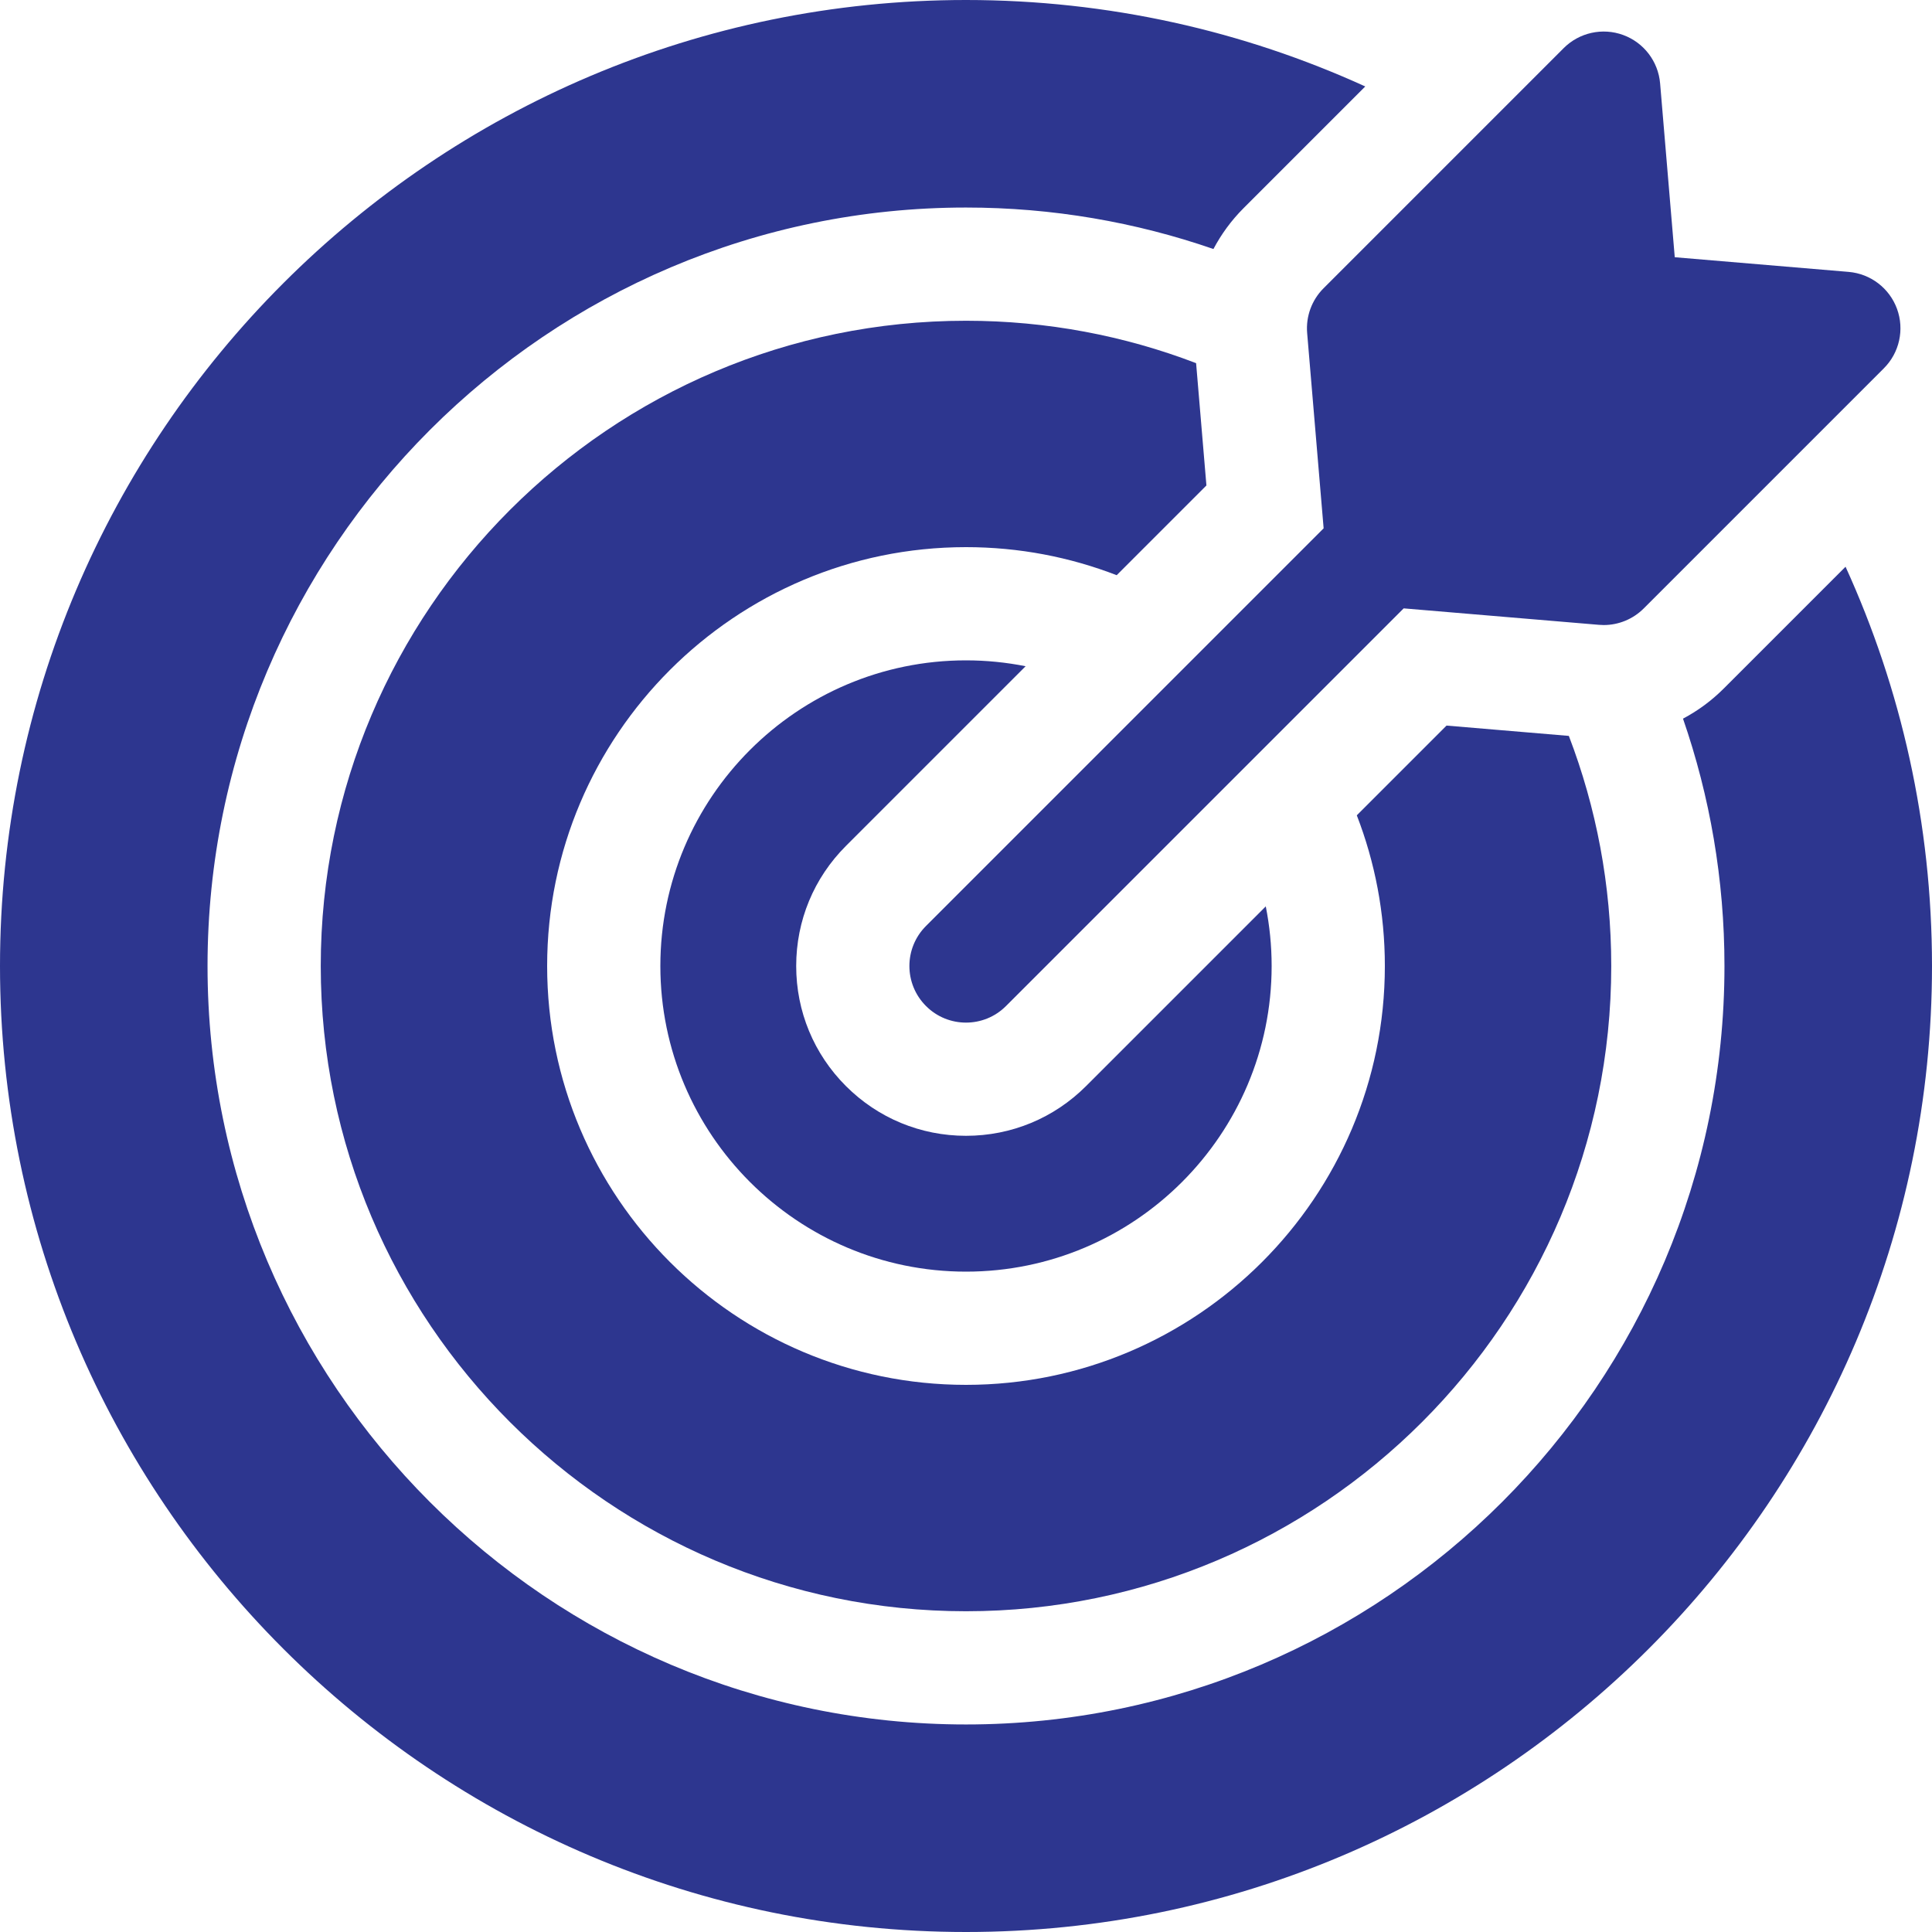
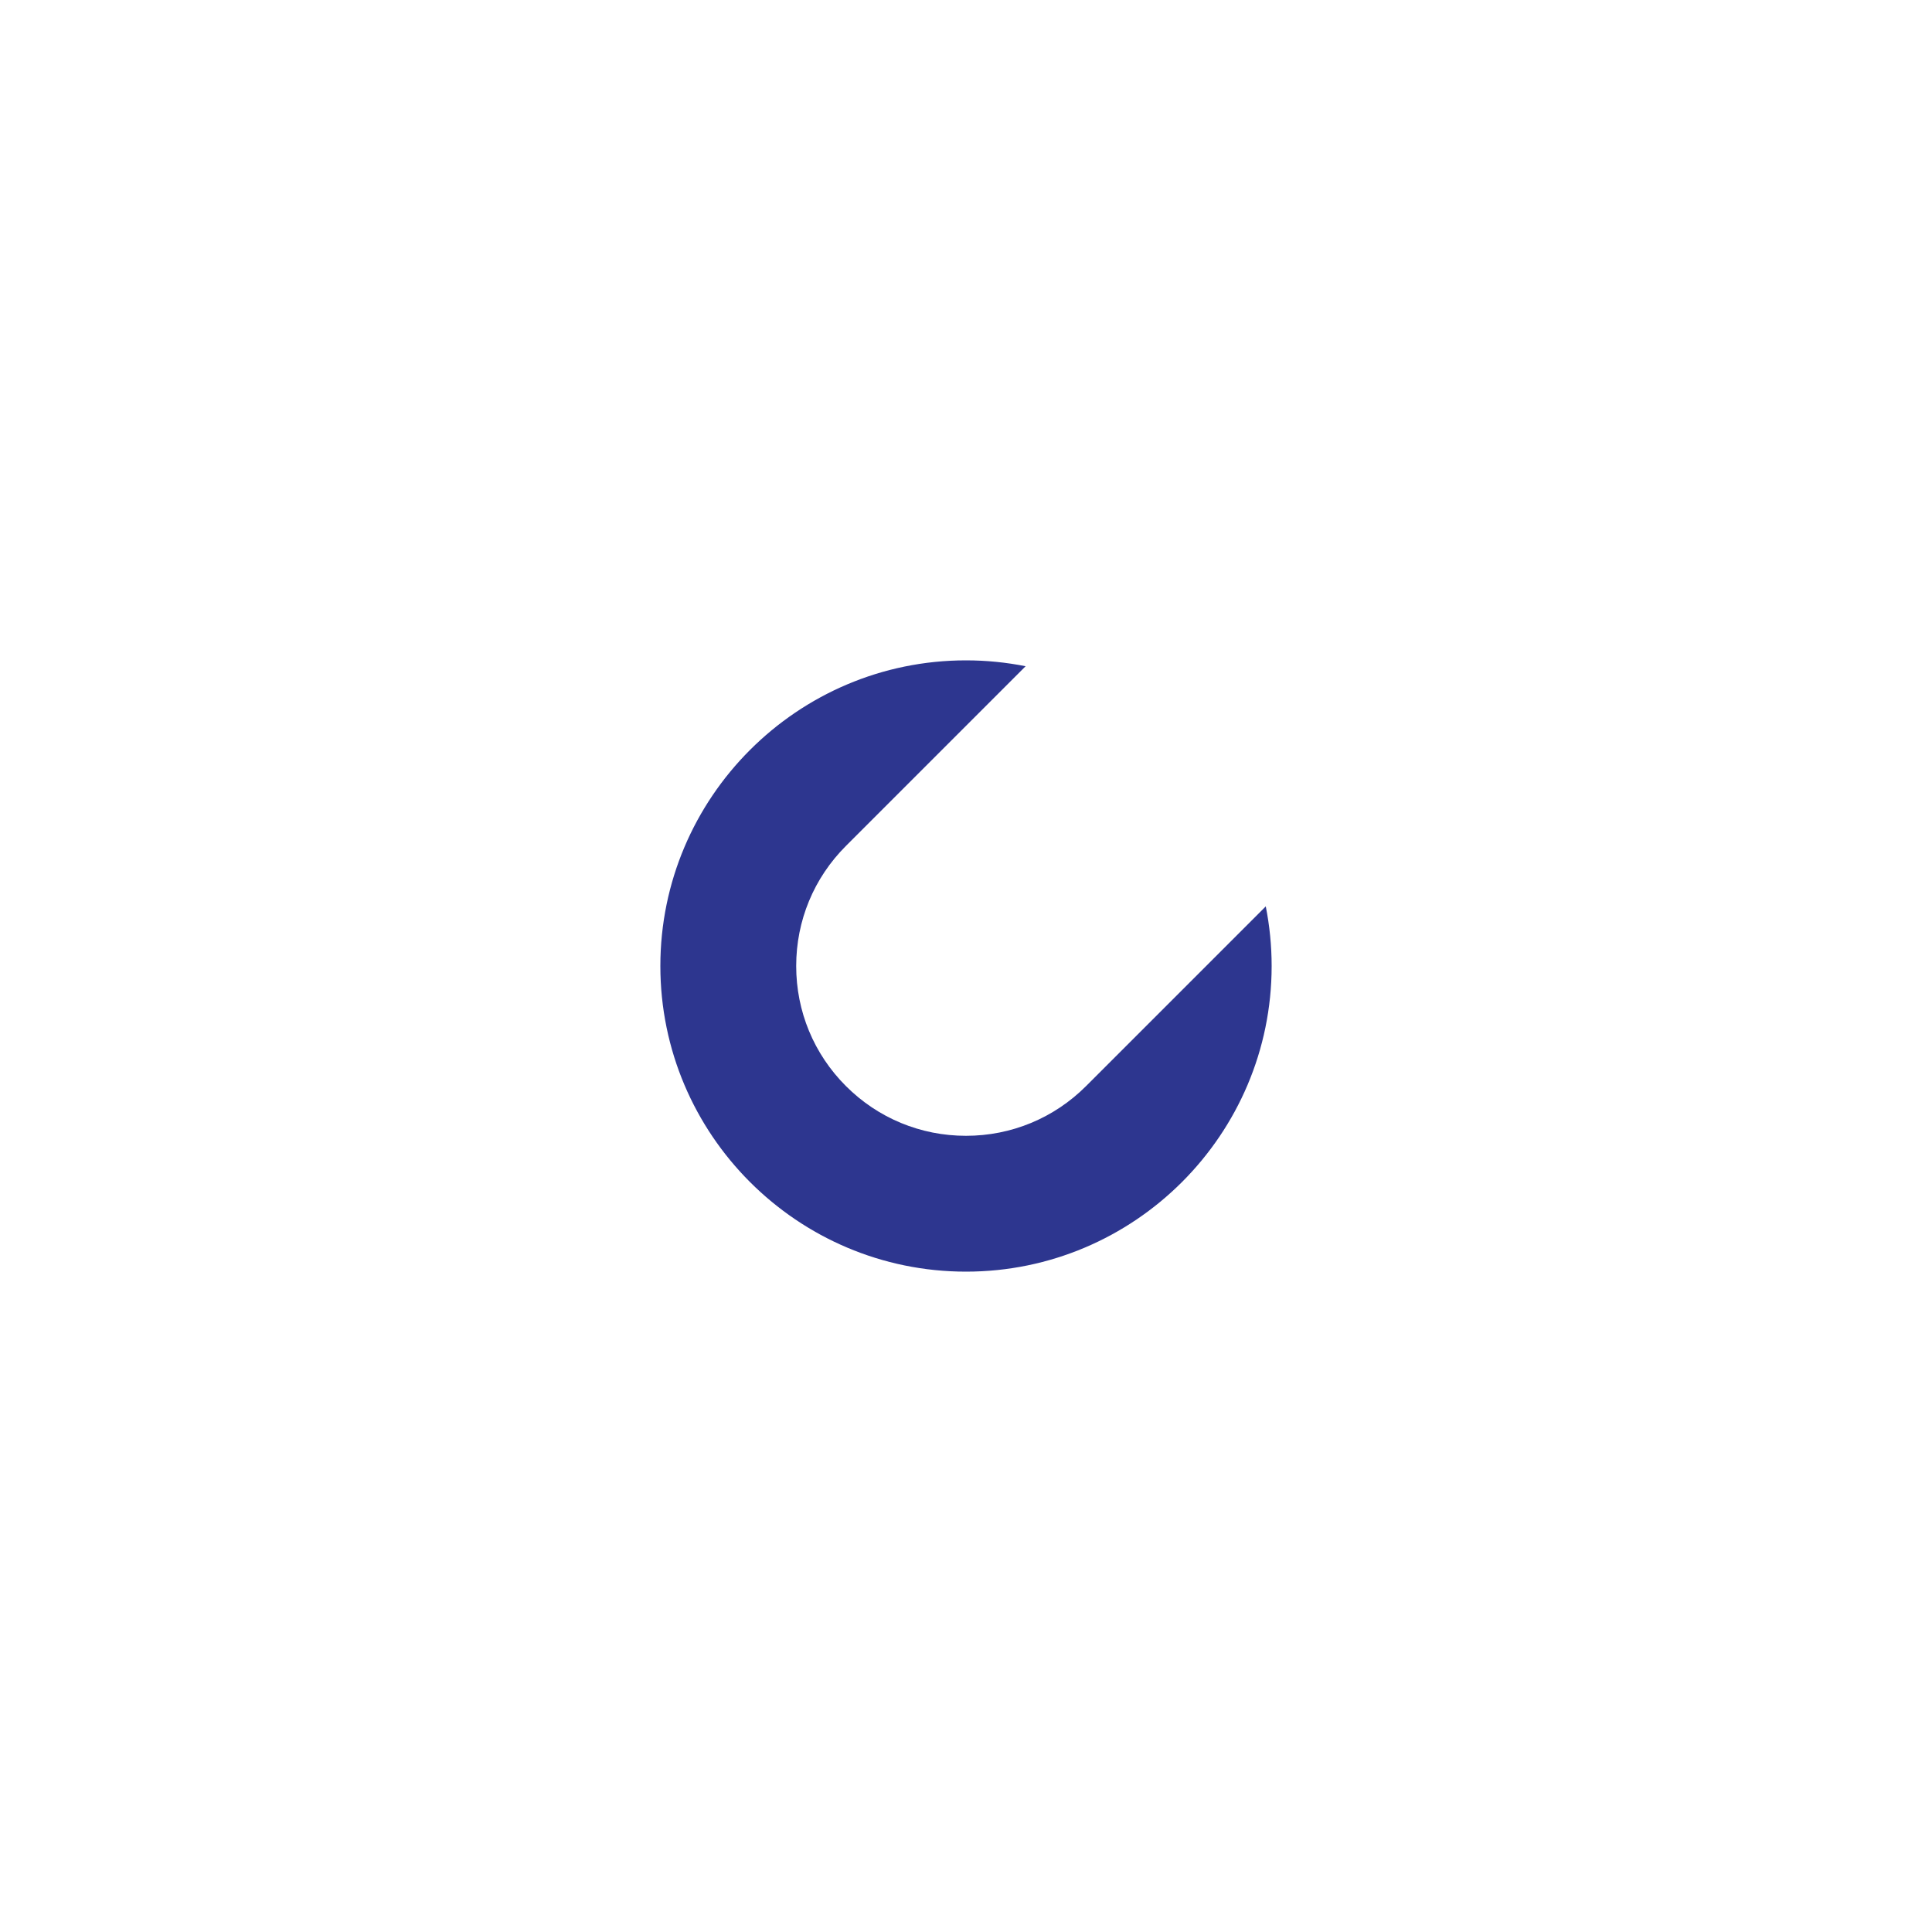
<svg xmlns="http://www.w3.org/2000/svg" width="100" height="100" viewBox="0 0 100 100" fill="none">
  <path d="M53.086 34.484C52.087 34.286 51.056 34.18 50 34.18C41.277 34.18 34.18 41.277 34.18 50C34.18 58.723 41.277 65.82 50 65.82C58.723 65.82 65.82 58.723 65.82 50C65.82 48.944 65.714 47.913 65.516 46.914L56.215 56.215C54.555 57.875 52.348 58.789 50 58.789C47.652 58.789 45.445 57.875 43.785 56.215C42.125 54.555 41.211 52.348 41.211 50C41.211 47.652 42.125 45.445 43.785 43.785L53.086 34.484Z" fill="#2D368F" />
-   <path d="M95.525 29.334L89.222 35.637C88.591 36.268 87.88 36.791 87.112 37.197C88.501 41.212 89.258 45.519 89.258 50C89.258 71.647 71.647 89.258 50 89.258C28.353 89.258 10.742 71.647 10.742 50C10.742 28.353 28.353 10.742 50 10.742C54.482 10.742 58.791 11.5 62.807 12.889C63.214 12.121 63.734 11.407 64.364 10.777L70.666 4.475C64.364 1.602 57.366 0 50 0C22.43 0 0 22.43 0 50C0 77.57 22.43 100 50 100C77.57 100 100 77.57 100 50C100 42.634 98.398 35.636 95.525 29.334Z" fill="#2D368F" />
-   <path d="M62.444 25.127L61.91 18.797C58.209 17.379 54.194 16.602 50 16.602C31.584 16.602 16.602 31.584 16.602 50C16.602 68.416 31.584 83.398 50 83.398C68.416 83.398 83.398 68.416 83.398 50C83.398 45.806 82.621 41.791 81.203 38.09L74.873 37.556L70.228 42.201C71.165 44.623 71.68 47.252 71.68 50C71.68 61.955 61.955 71.68 50 71.68C38.045 71.68 28.32 61.955 28.32 50C28.32 38.045 38.045 28.32 50 28.32C52.748 28.32 55.377 28.835 57.799 29.772L62.444 25.127Z" fill="#2D368F" />
-   <path d="M67.658 17.239L68.511 27.346L47.929 47.929C46.784 49.072 46.784 50.928 47.929 52.071C48.5 52.644 49.25 52.93 50 52.93C50.75 52.93 51.5 52.644 52.071 52.071L72.654 31.489L82.761 32.341C82.844 32.348 82.925 32.352 83.008 32.352C83.781 32.352 84.528 32.045 85.079 31.493L97.508 19.064C98.315 18.258 98.58 17.057 98.189 15.986C97.797 14.915 96.819 14.168 95.683 14.073L86.685 13.314L85.927 4.317C85.831 3.18 85.085 2.203 84.014 1.811C82.943 1.419 81.742 1.685 80.936 2.491L68.507 14.921C67.896 15.531 67.586 16.379 67.658 17.239Z" fill="#2D368F" />
</svg>